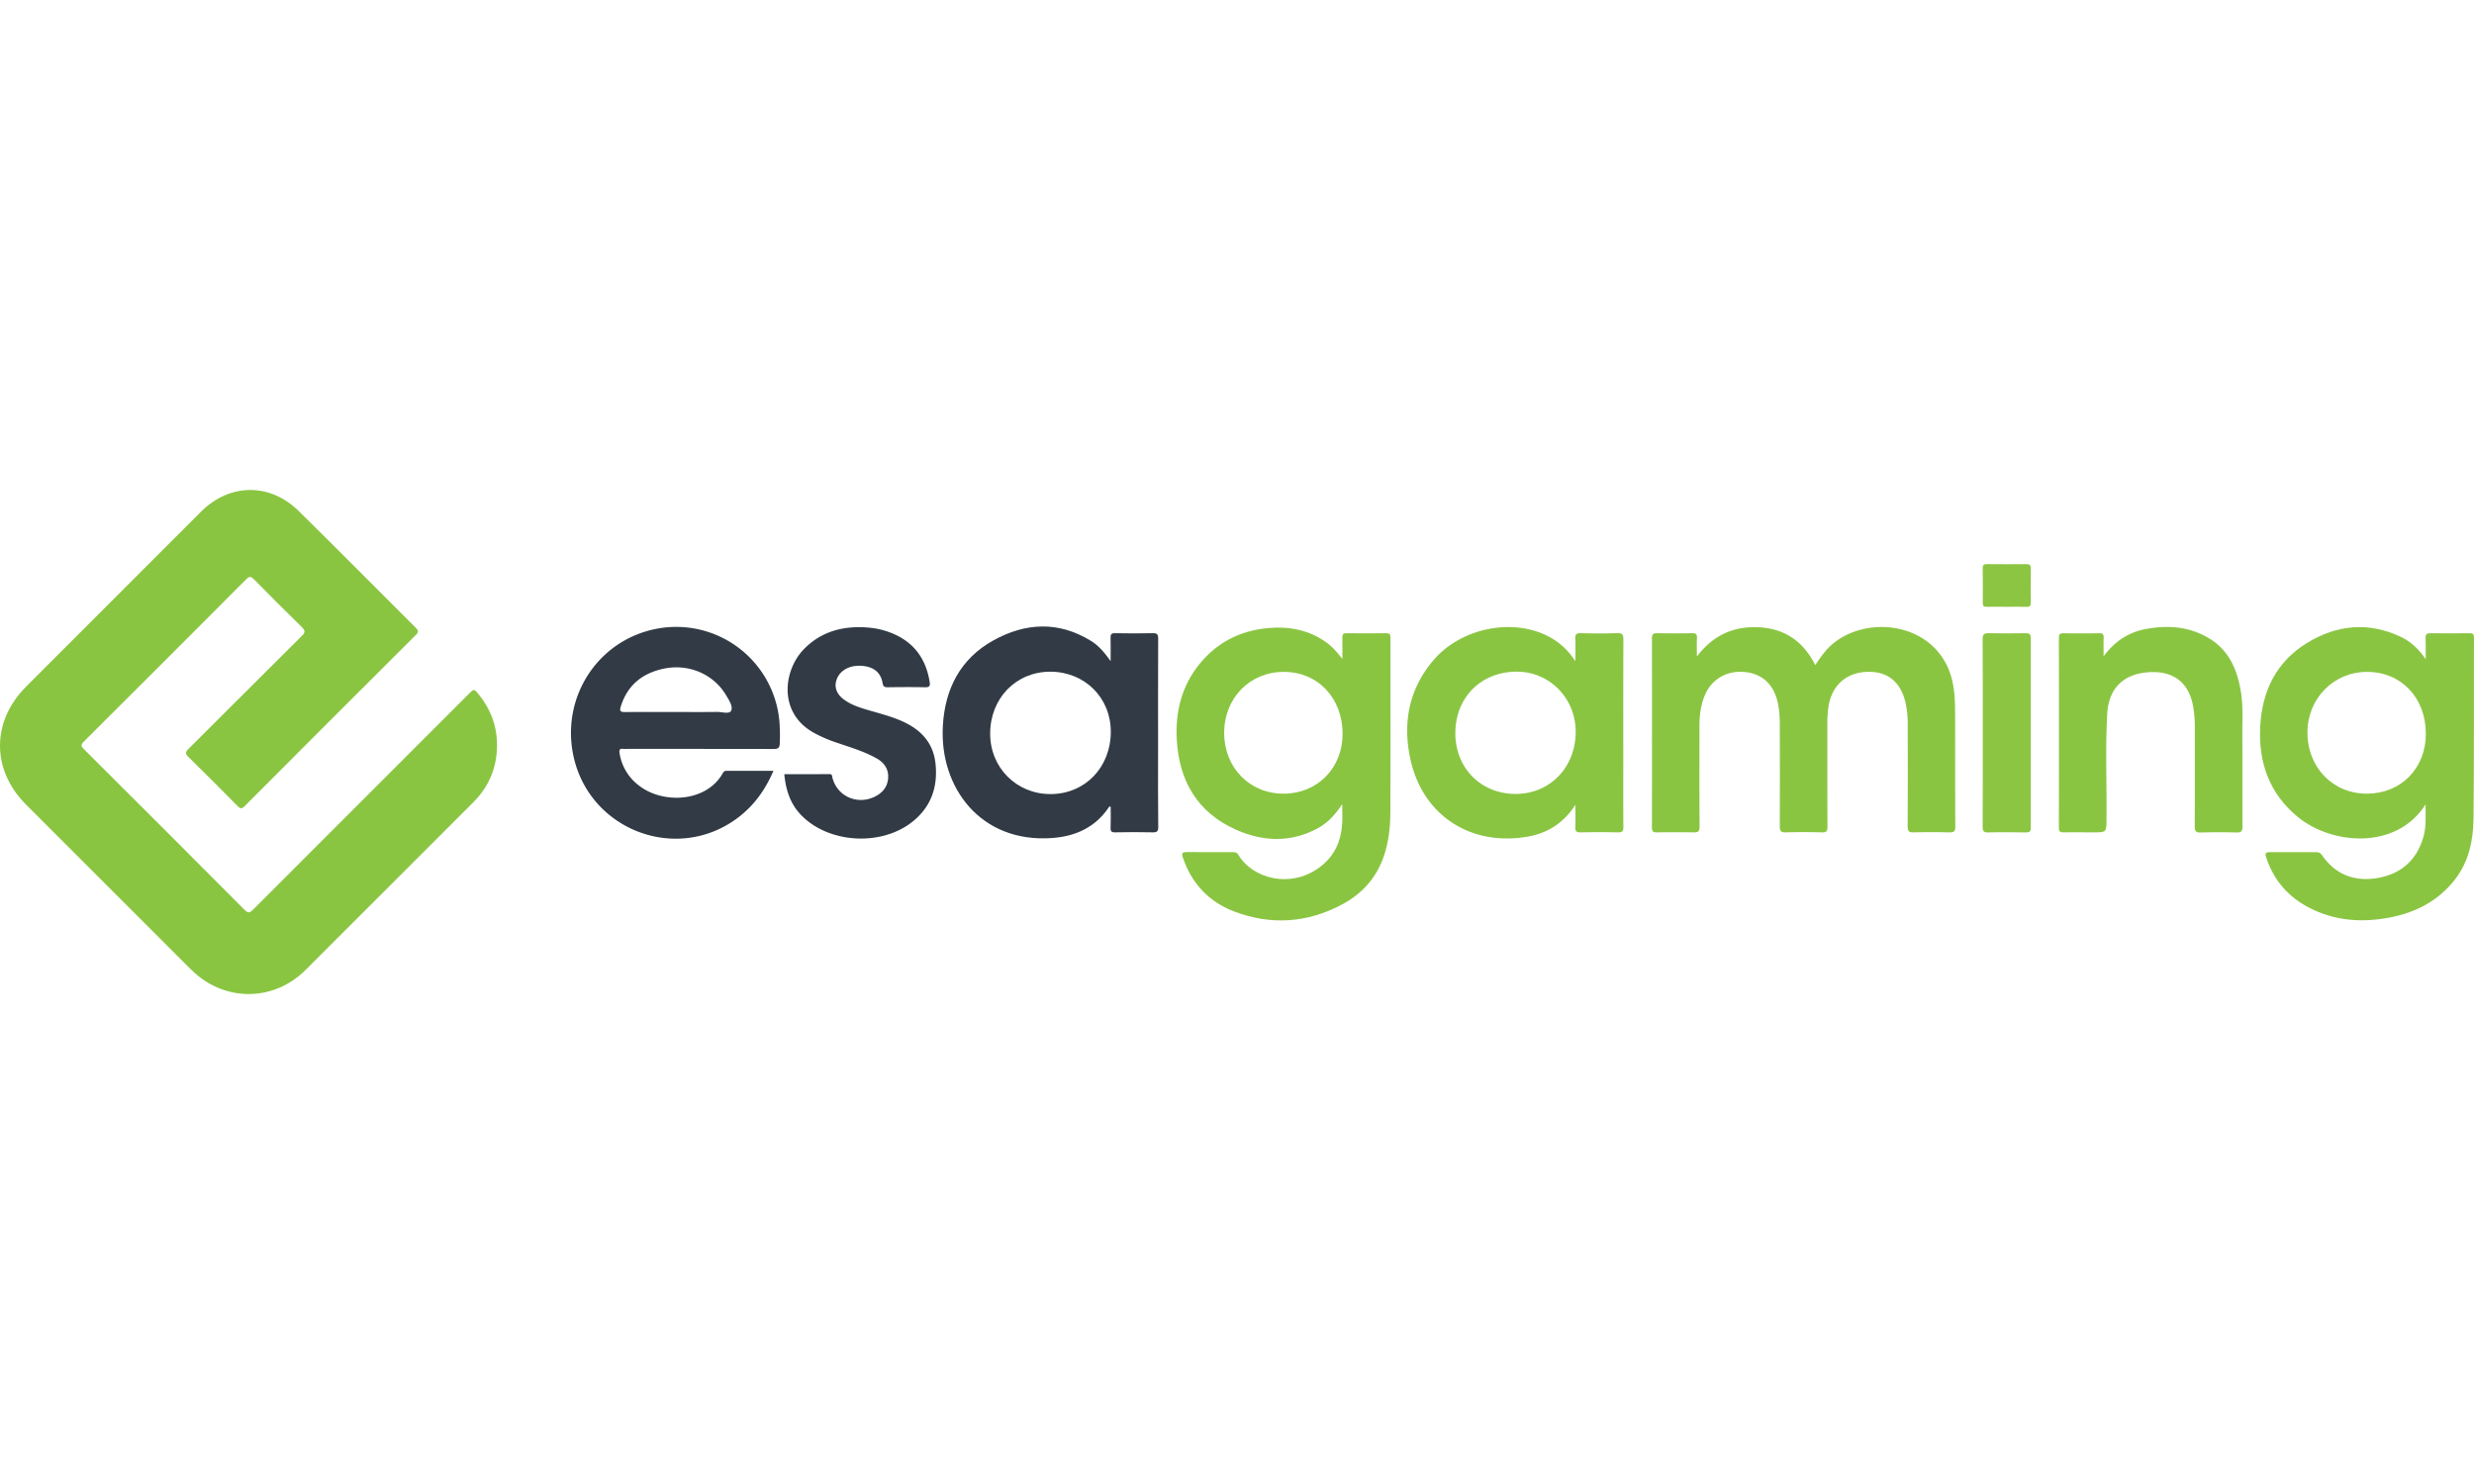
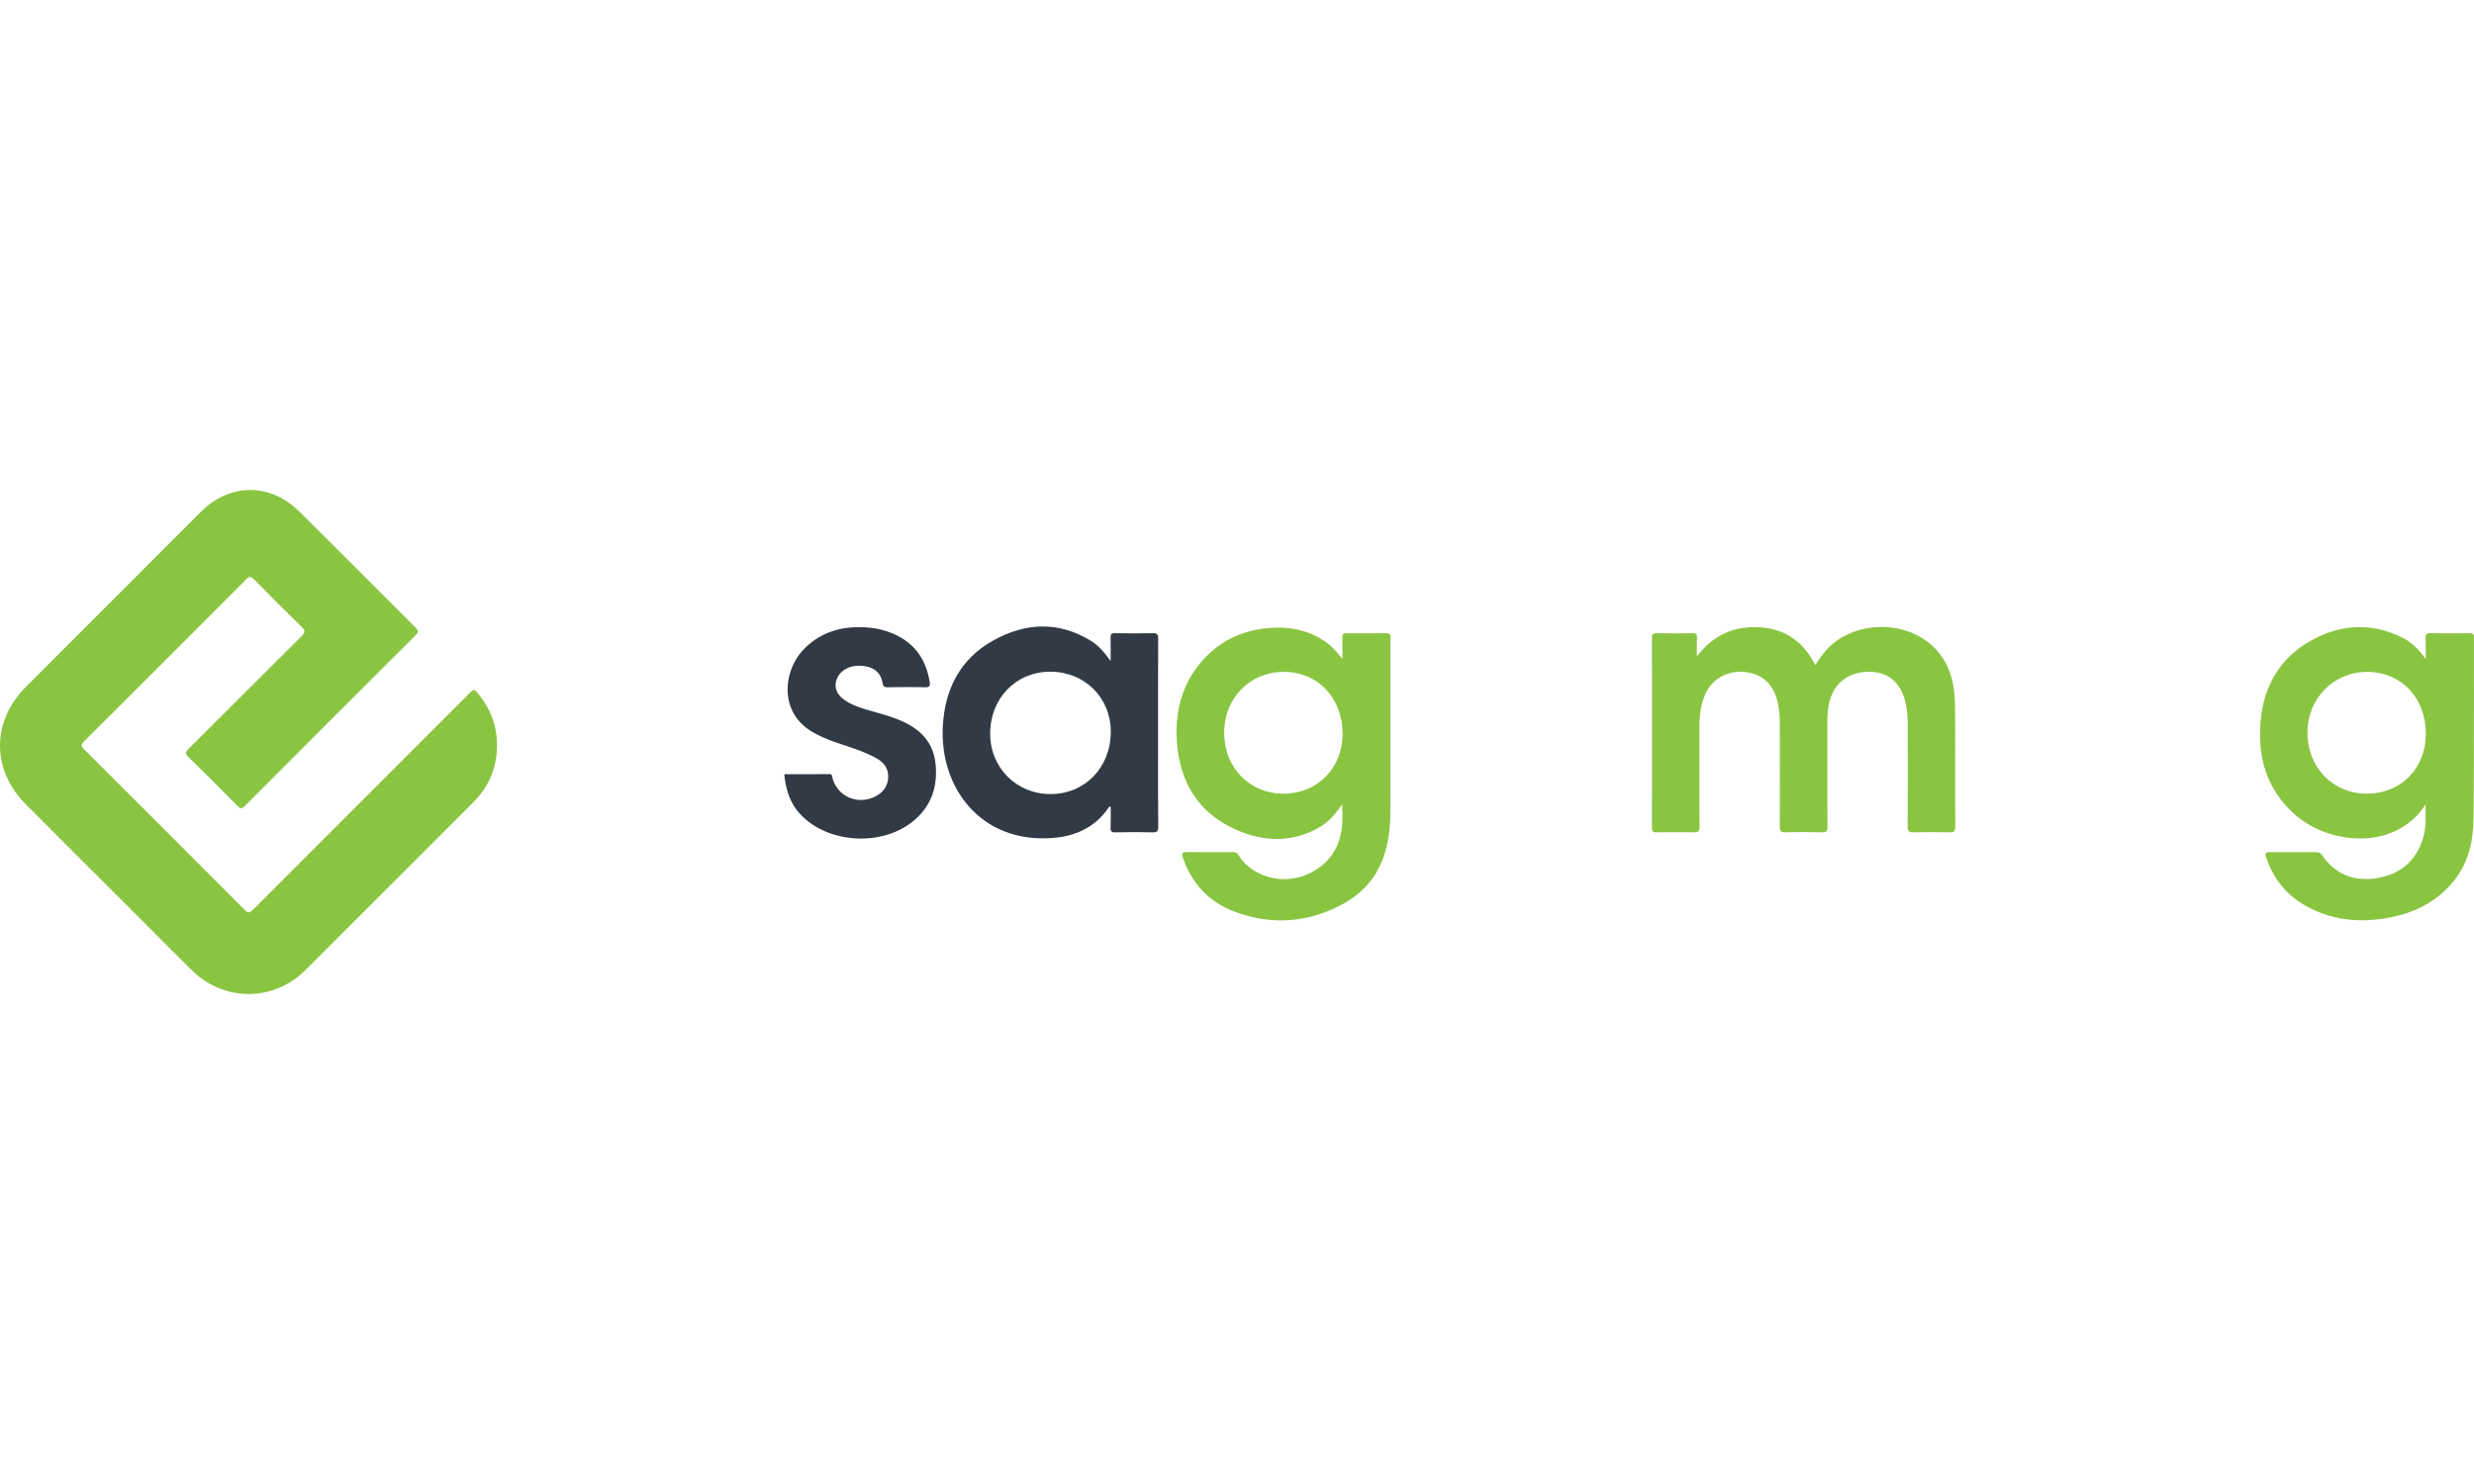
<svg xmlns="http://www.w3.org/2000/svg" viewBox="0 0 2050.84 417.89" width="60" height="36">
  <defs>
    <style>.cls-1{fill:#8ac542;}.cls-2{fill:#313a45;}.cls-3{fill:#8bc542;}</style>
  </defs>
  <title>ESA Gaming</title>
  <g id="Слой_2" data-name="Слой 2">
    <g id="Слой_1-2" data-name="Слой 1">
      <path class="cls-1" d="M388.54,169.11Q299.1,258.55,209.71,348c-2.59,2.59-3.95,3.15-6.89.19q-66.47-66.81-133.25-133.3c-2.36-2.35-2.78-3.61-.17-6.21Q136.87,141.51,204.08,74c2.84-2.85,4.21-2.23,6.65.25,13,13.19,26,26.32,39.26,39.21,3.08,3,3.28,4.48.09,7.65-31.37,31.09-62.51,62.4-93.83,93.54-2.58,2.57-2.87,4-.11,6.66,13.7,13.4,27.2,27,40.69,40.62,2,2,3.22,3,5.84.35q70.91-71.19,142.09-142.12c2.42-2.41,2.12-3.72-.11-5.94-32.35-32.23-64.44-64.71-97-96.76-24-23.64-57.37-23.14-81.09.57L21.66,163c-28.81,28.81-28.89,69-.14,97.78q67.67,67.72,135.4,135.4c1.53,1.53,3.08,3,4.7,4.48,27.08,24,66.14,22.83,91.64-2.66q69.47-69.46,138.95-138.92C405.37,245.92,412,230.12,412,211.56c0-15.79-5.19-29.69-15-41.92C393,164.67,392.94,164.7,388.54,169.11Z" />
      <path class="cls-1" d="M1149.18,118.74c-11,.16-22,.13-33,0-2.62,0-3.5.81-3.43,3.43.16,5.59,0,11.18,0,17.91-4.27-5.45-8-9.87-12.65-13.29-14.56-10.66-31-13.9-48.68-12.33-23.22,2.06-42.48,11.79-57.18,29.94S974.2,184,975.49,207c1.91,34.24,17.13,60.41,49,74.62,22.39,10,45.46,11,67.85-1.11,8.3-4.5,14.55-11.32,20.29-20,0,6.35.33,11.63-.06,16.85-1,13.49-6,25.2-16.72,33.95-24.59,20-57.32,11.36-69.34-8.9-1.31-2.21-3.07-2.15-5.07-2.15-12.5,0-25,.1-37.5-.05-3.65,0-4.67.73-3.4,4.51,7.2,21.4,21.33,36.56,42.15,44.59,30.73,11.85,61.09,9.79,90.14-5.83,16.43-8.83,28.26-22,34.35-39.95,4-11.81,5.32-24.06,5.38-36.4.18-37,.07-74,.07-111,0-11.17-.06-22.33,0-33.5C1152.71,120.05,1152.26,118.7,1149.18,118.74Zm-84.92,133.05c-28.19.15-49.4-21.41-49.47-50.27s21.11-50.59,49.17-50.72c28.26-.13,48.87,21.41,49,51.2C1113,230.42,1092.28,251.65,1064.26,251.79Z" />
      <path class="cls-1" d="M2047.21,118.74q-16.24.22-32.49,0c-3,0-4.13.77-4,3.91.24,5.41.07,10.83.07,17.57-5.86-8.41-12.21-14.43-20.26-18.28-26.89-12.86-53.28-10.32-78.09,4.87-25.73,15.75-37.43,40.25-38.86,69.86s7.72,55.1,31.13,74.39c27.83,22.93,81.52,28.07,106-10.37-.08,9.74.66,18.38-1.78,26.88-5.77,20.15-19.55,31.51-39.74,34.43-18.4,2.65-33.79-3.65-44.49-19.45-1.39-2-3-2.28-5-2.28-12.66,0-25.33.1-38,0-3.46,0-4.33.74-3.18,4.26q9.11,27.71,34.77,41.36c21.52,11.44,44.53,13.11,68,8.54,21.34-4.16,39.92-13.71,53.6-31.26,11.72-15,15.39-32.85,15.56-51.18.49-49.82.23-99.64.35-149.46C2050.85,119.7,2050.11,118.7,2047.21,118.74Zm-85,133.05c-28.29.12-49.52-21.74-49.43-50.91.08-28.12,21.75-50.08,49.41-50.08,28.35,0,48.73,21.47,48.73,51.34C2010.94,230.73,1990.4,251.67,1962.23,251.79Z" />
      <path class="cls-1" d="M1615.16,148.25c-17.62-41.64-75.4-44.39-101.16-15.58a115.2,115.2,0,0,0-9.23,12.54c-9.88-19.74-25.3-30.24-46.54-31.38-20.83-1.12-38,6.38-51.58,24.2,0-6.06-.18-10.73.06-15.38.16-3.17-1.06-4-4-3.91q-14.49.23-29,0c-3.17-.05-4.33.79-4.33,4.19q.15,78.49,0,157c0,3.08,1,4,4,3.95,10.16-.15,20.33-.23,30.49,0,3.84.1,5.05-.86,5-4.9-.19-27.66-.1-55.32-.1-83,0-9.23,1.09-18.28,4.9-26.8,5.44-12.15,17.43-19.22,31.06-18.39,14.3.87,24,8.56,28.09,22.2,2,6.78,2.52,13.75,2.54,20.74q.13,42.49,0,85c0,3.7.68,5.29,4.86,5.16,10-.31,20-.28,30,0,3.8.11,4.7-1,4.68-4.74-.15-28.33-.07-56.66-.1-85a95.18,95.18,0,0,1,1-14.93c2.69-17.07,14.57-27.76,31.62-28.43,16.78-.67,27.74,7.76,32,24.77a80.35,80.35,0,0,1,2,19.33c.08,28,.11,56-.06,84,0,3.95,1.08,5.11,5,5,9.82-.27,19.66-.25,29.49,0,3.8.1,5.07-.8,5-4.87-.18-31.83,0-63.66-.16-95.48C1620.66,171.54,1619.92,159.52,1615.16,148.25Z" />
-       <path class="cls-1" d="M1340.41,118.67c-10,.41-20,.26-30,.05-3.41-.07-4.74.79-4.56,4.42.29,5.78.08,11.58.08,18.88a62.23,62.23,0,0,0-9.22-11.25,56.24,56.24,0,0,0-10.76-8.08c-30.29-17.45-74.85-8.88-98.17,19-19.85,23.7-25,51.19-18.8,80.69,10,47.76,50.56,73.33,97.59,65,16.12-2.85,29.41-11,39.36-26.27,0,7.06.18,12.65-.07,18.21-.15,3.41.77,4.65,4.39,4.57q15.49-.35,31,0c3.53.07,4.49-1,4.46-4.5-.16-17.66-.07-35.33-.07-53,0-34-.06-68,.08-102C1345.75,120.29,1345.16,118.48,1340.41,118.67ZM1256,252c-28.66-.17-49.78-21.79-49.57-50.76.21-29.62,21.71-50.82,51.33-50.61,27.06.2,48.52,22.34,48.41,50C1306.05,230.23,1284.62,252.19,1256,252Z" />
      <path class="cls-2" d="M960,216.21c0-31-.05-62,.07-93,0-3.43-.81-4.56-4.39-4.48-10.49.24-21,.19-31.49,0-3,0-3.65,1-3.57,3.76.17,6,.05,12,.05,19.39-5.16-7.24-10-12.94-16.49-16.89-26.76-16.4-54.11-15-80.6-.35-27.47,15.18-40.27,40.18-42,71-2.92,50.7,31.11,97.39,90.83,92.91,19.08-1.43,35.41-8.75,46.57-25.22.33-.49.68-1.21,1.73-.69,0,5.71.17,11.52-.07,17.31-.13,3.08.77,4,3.88,3.91,10.33-.2,20.67-.27,31,0,3.84.11,4.64-1.06,4.61-4.72C959.87,258.2,960,237.2,960,216.21ZM870.8,252.13c-28.17,0-50-21.86-50-50.15,0-29.25,21.39-51.32,49.83-51.33s50.17,21.43,50.17,49.75C920.8,230,899.41,252.13,870.8,252.13Z" />
-       <path class="cls-2" d="M543.78,115.16c-46.8,9.21-77.31,54-69.15,101.6,11,64.23,85.7,94,137.41,54.7,13.11-10,22.39-22.88,29.11-38.63-13.47,0-26.23,0-39,0-1.62,0-2.41.94-3.08,2.12-13.54,23.88-48.65,25.37-68.32,10.91a41.6,41.6,0,0,1-17.16-27.63c-.5-3,.31-4,3.2-3.58a23.21,23.21,0,0,0,3,0c40.49,0,81,0,121.46.08,3.52,0,5-.69,5.11-4.47a137.7,137.7,0,0,0-.36-19.44A85.89,85.89,0,0,0,543.78,115.16ZM606.08,183c-1.36,3-7.56,1-11.58,1-11.32.19-22.64.07-34,.07-14.15,0-28.3-.1-42.45.07-3.67,0-4.63-.8-3.5-4.47,5.51-17.85,17.91-27.82,35.76-31.55,20.61-4.31,41.25,4.57,51.59,22.07C604.33,174.28,607.78,179.27,606.08,183Z" />
-       <path class="cls-1" d="M1857.8,168.62c-2.86-19-9.76-35.79-27.18-46-16.13-9.49-33.76-10.71-51.75-7.38-14.58,2.7-26.07,10.46-35.08,22.68,0-5.13-.13-10.27.05-15.4.1-2.77-.71-3.8-3.63-3.75q-14.74.24-29.49,0c-3-.05-4,.77-4,3.9q.14,78.74,0,157.48c0,3.36,1.35,3.77,4.14,3.72,8.16-.14,16.33,0,24.5,0,10.81,0,10.72,0,10.83-11,.29-29.15-1-58.33.62-87.45,1.12-20.26,12.69-32.36,32.88-34.22s34.41,6.92,38.25,27.87a91.37,91.37,0,0,1,1.47,16.38c0,27.83.09,55.66-.06,83.49,0,3.86.95,5.17,5,5.06,9.82-.29,19.67-.33,29.49,0,4.37.16,5.12-1.38,5.09-5.35-.18-25.16,0-50.33-.13-75.49C1858.71,191.58,1859.52,180.06,1857.8,168.62Z" />
      <path class="cls-2" d="M744.45,190.29c-7.9-3.12-16.09-5.29-24.23-7.65-7.35-2.13-14.68-4.43-20.92-9.11-6.46-4.85-8.27-11.43-5.09-18,3.38-7,11.72-10.73,21.34-9.64,8.95,1,14.57,5.62,16,13.89.52,3,1.42,3.81,4.34,3.77,10.33-.16,20.66-.2,31,0,3.43.07,4.31-1,3.79-4.24-3.08-19.49-13.23-33.38-31.79-40.77A66,66,0,0,0,720,114.09c-20.35-1.73-38.81,2.78-53.52,17.79-16.93,17.28-21.71,52.26,7.49,69.05a114.3,114.3,0,0,0,20.08,8.72c11.15,3.83,22.51,7.14,32.83,13,6.09,3.48,9.72,8.61,9.37,15.87s-4.37,12.37-10.78,15.61c-14.65,7.41-31.58-.09-35.46-15.74-.35-1.42-.11-2.85-2.42-2.83-12.47.11-24.94.05-37.45.05,1.47,15.09,5.94,25.72,14.25,34.21,22.44,22.93,65.06,25.77,91,6,16.14-12.34,22.17-29,20.12-48.83C773.5,207.85,761.4,197,744.45,190.29Z" />
-       <path class="cls-3" d="M1679,118.74c-10.16.16-20.32.25-30.47,0-4-.11-5,1.08-5,5,.17,25.81.09,51.62.09,77.44,0,26,.07,52-.08,77.94,0,3.62.78,4.91,4.65,4.81,10.48-.28,21-.17,31.47,0,2.76,0,3.78-.76,3.78-3.65q-.1-78.69,0-157.37C1683.48,119.38,1682.11,118.69,1679,118.74Z" />
-       <path class="cls-3" d="M1643.62,93.69c0,2.41.89,3.18,3.21,3.13,5.49-.11,11,0,16.48,0s11-.14,16.48.06c2.91.1,3.71-1,3.67-3.77q-.19-14,0-28c0-2.9-1-3.68-3.79-3.65-10.82.12-21.65.1-32.47,0-2.39,0-3.65.43-3.61,3.25C1643.74,74.38,1643.71,84,1643.62,93.69Z" />
    </g>
  </g>
</svg>